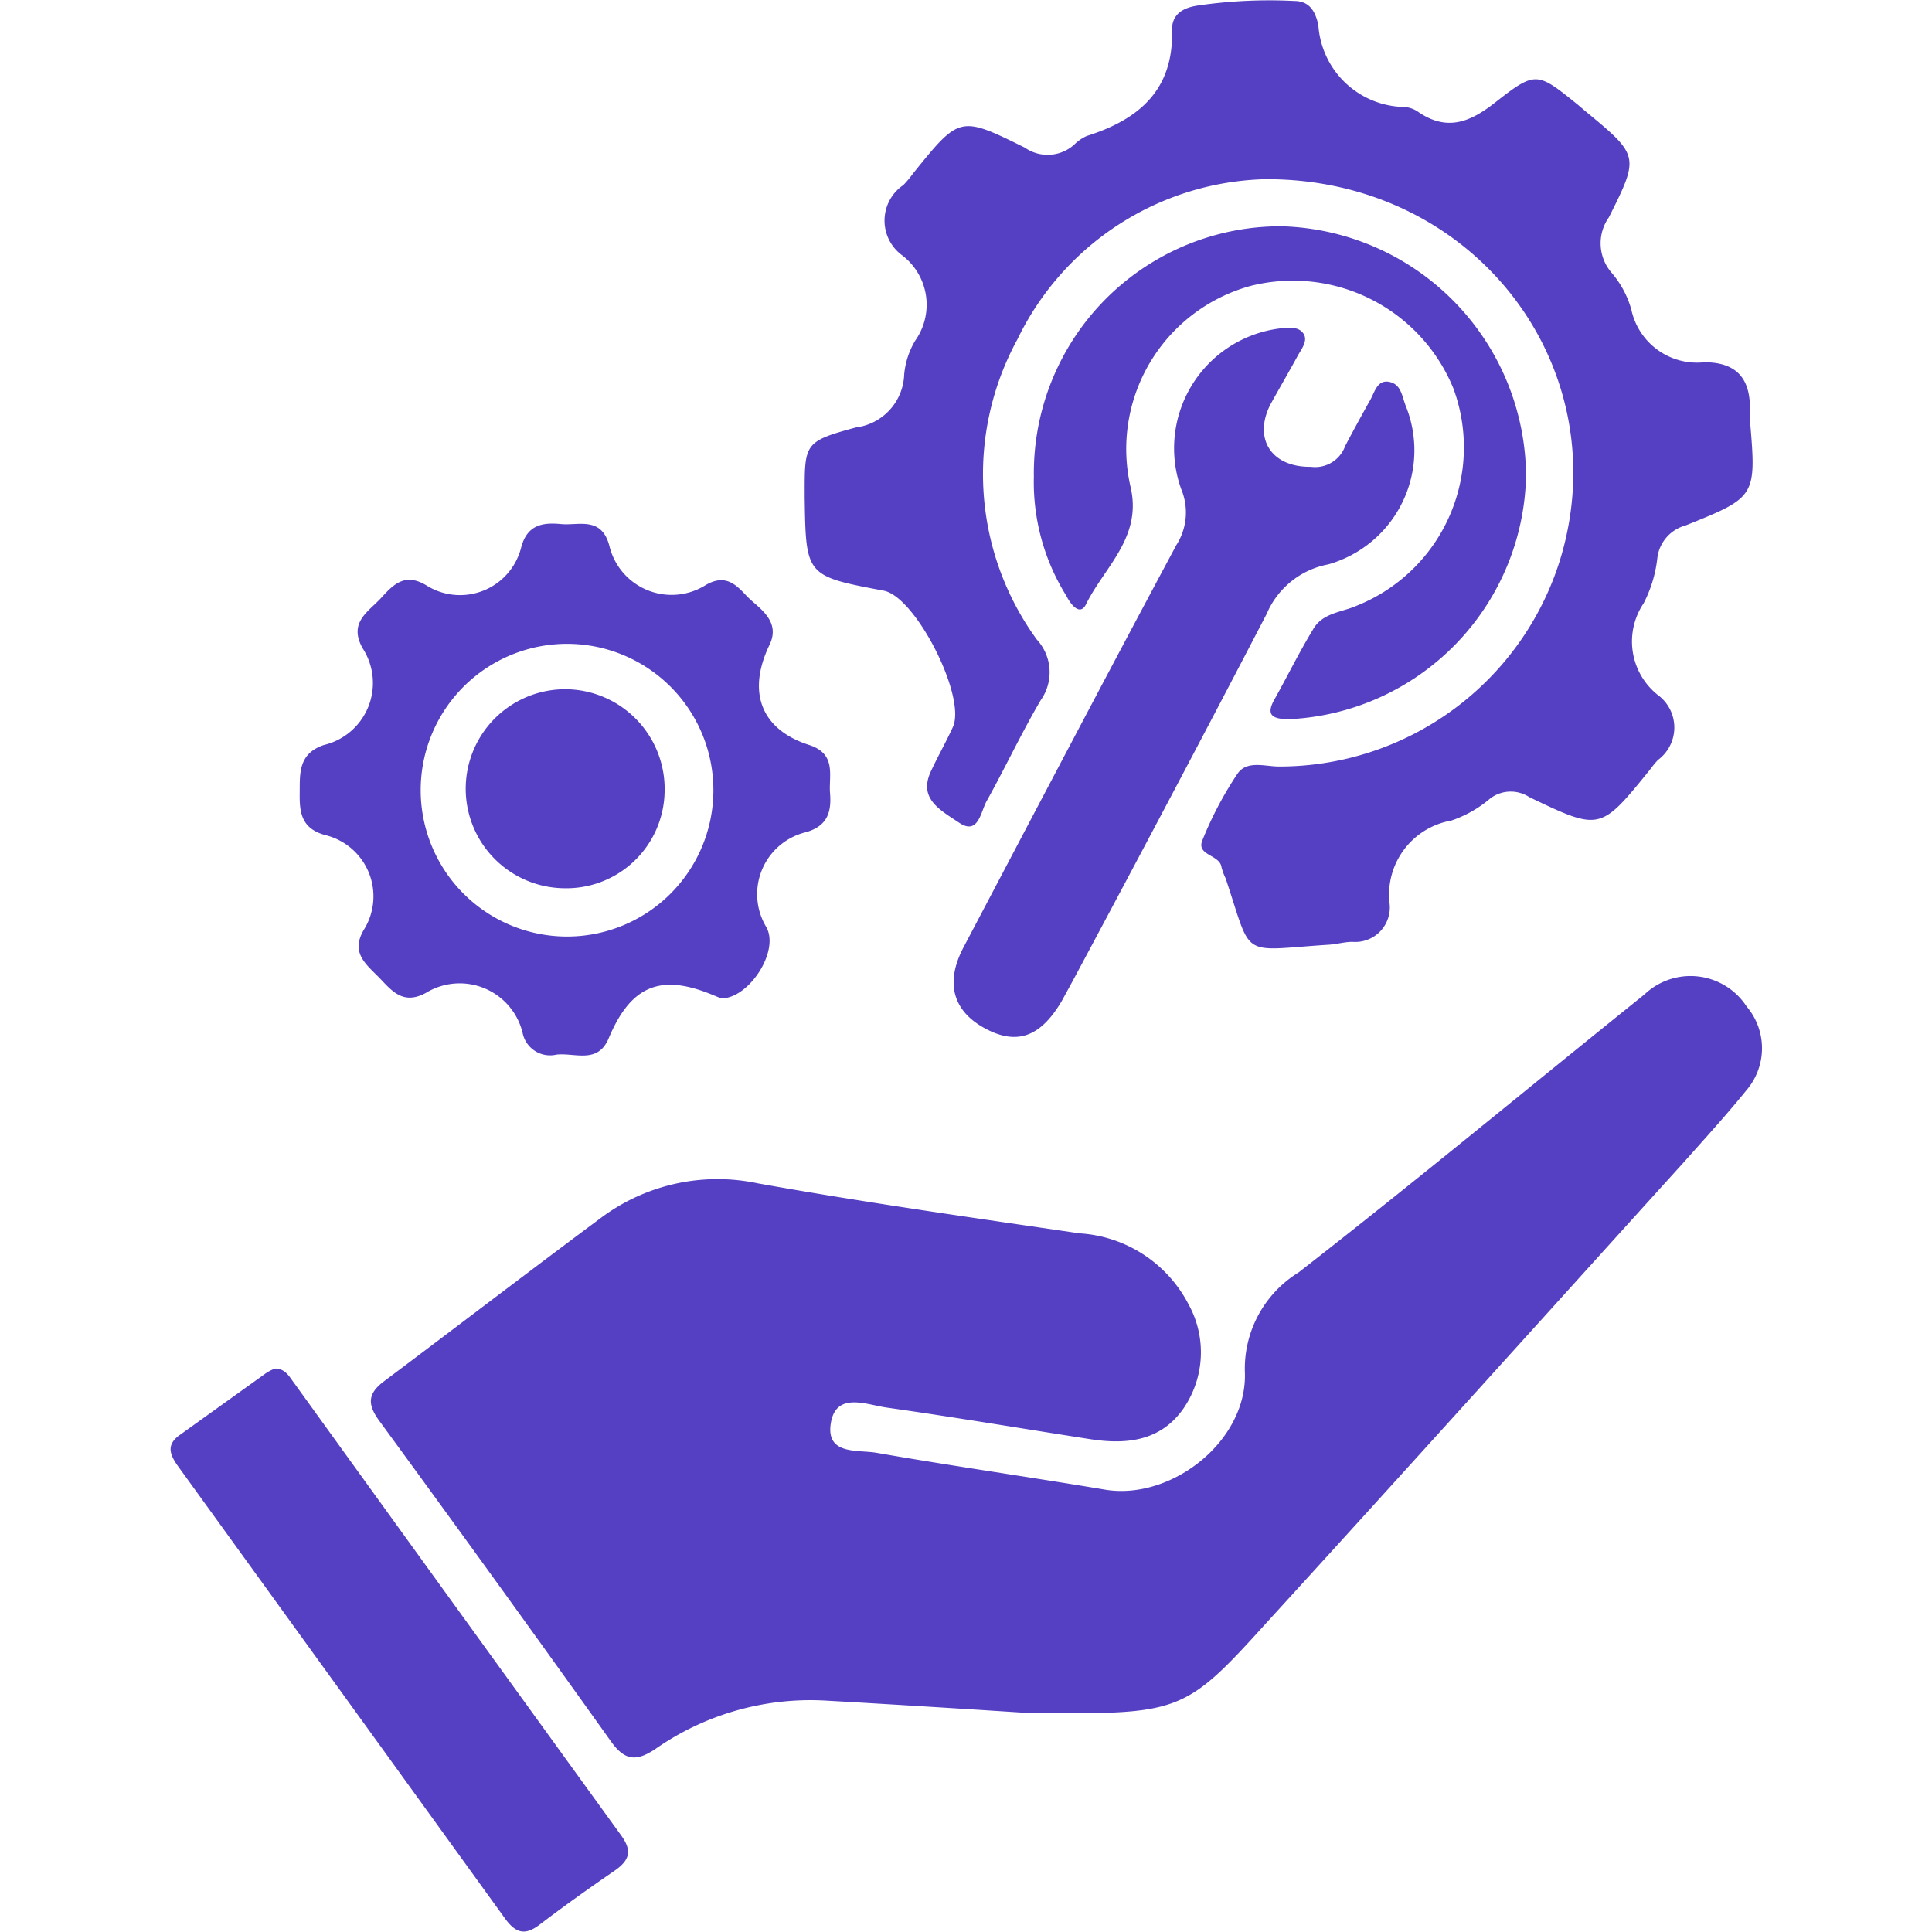
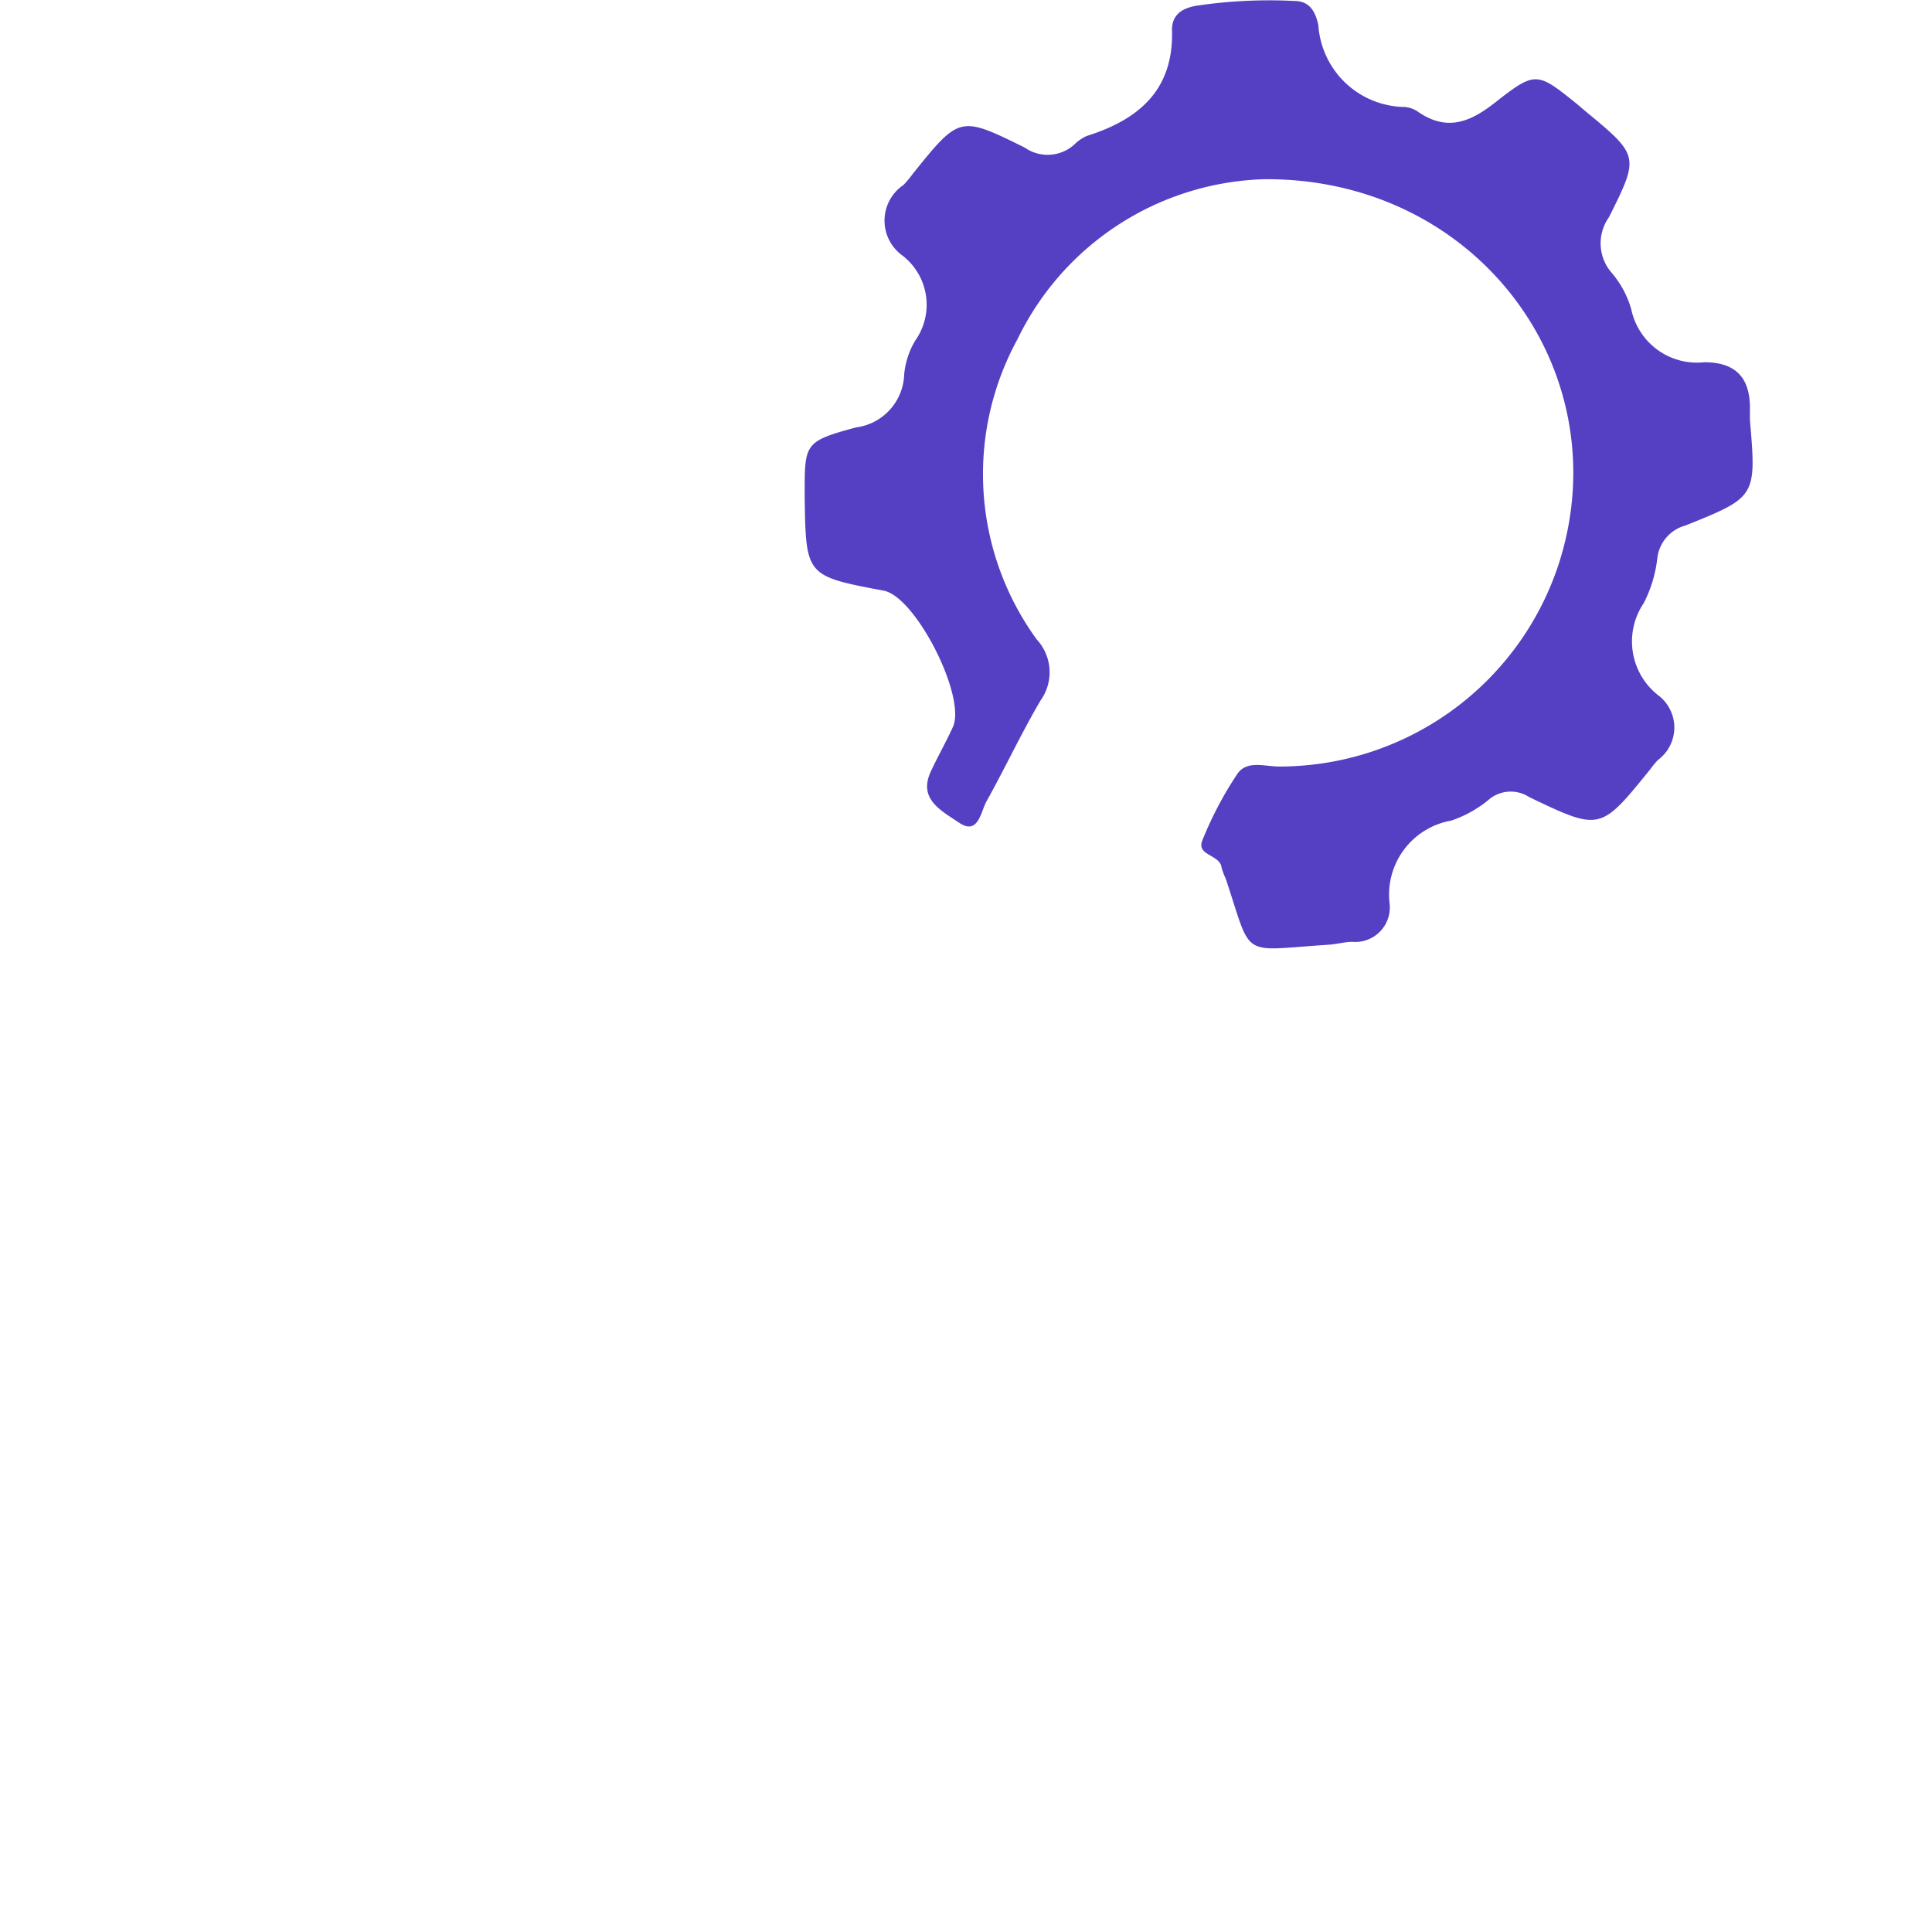
<svg xmlns="http://www.w3.org/2000/svg" id="Layer_1" data-name="Layer 1" viewBox="0 0 80 80">
  <defs>
    <style>.cls-1{fill:#553fc3;}</style>
  </defs>
-   <path class="cls-1" d="M42.4,70.92c-1.86-.12-5-.32-8.18-.5a11.22,11.22,0,0,0-7.08,2c-.79.53-1.27.49-1.84-.31q-4.76-6.67-9.59-13.27c-.5-.68-.5-1.13.2-1.65,3-2.25,6-4.55,9-6.78A8.06,8.06,0,0,1,31.38,49c4.42.79,8.88,1.42,13.32,2.07A5.46,5.46,0,0,1,49.21,54,4.11,4.11,0,0,1,49,58.33c-.94,1.34-2.34,1.49-3.81,1.27-2.84-.44-5.67-.92-8.51-1.32-.84-.13-2.08-.65-2.28.67s1.14,1.07,1.91,1.21c3.16.55,6.33,1,9.49,1.53,2.72.42,5.81-2,5.75-4.81a4.68,4.68,0,0,1,2.22-4.19c4.83-3.76,9.54-7.67,14.32-11.51a2.77,2.77,0,0,1,4.23.49,2.67,2.67,0,0,1,0,3.47c-.81,1-1.72,2-2.61,3-5.76,6.36-11.5,12.74-17.29,19.08C49,71,48.85,71,42.4,70.92Z" />
  <path class="cls-1" d="M52.37,7.42a11.73,11.73,0,0,0-10.24,6.63,11.64,11.64,0,0,0,.8,12.43A2,2,0,0,1,43.09,29c-.8,1.36-1.47,2.8-2.24,4.18-.24.43-.34,1.42-1.13.89s-1.72-1-1.16-2.16c.28-.6.61-1.18.89-1.79.59-1.23-1.52-5.4-2.85-5.66-3.23-.61-3.23-.61-3.28-3.86,0-2.23-.06-2.31,2.12-2.9a2.29,2.29,0,0,0,2-2.19,3.31,3.31,0,0,1,.46-1.41,2.57,2.57,0,0,0-.56-3.54,1.78,1.78,0,0,1,.07-2.9,4.63,4.63,0,0,0,.4-.48c1.92-2.38,1.93-2.4,4.62-1.07a1.65,1.65,0,0,0,2.05-.12A1.72,1.72,0,0,1,45,5.63c2.16-.68,3.61-1.91,3.53-4.4,0-.65.46-.91,1.06-1a20.39,20.39,0,0,1,4-.19c.65,0,.88.45,1,1a3.63,3.63,0,0,0,3.58,3.39,1.15,1.15,0,0,1,.58.22c1.17.79,2.12.41,3.14-.39,1.71-1.34,1.75-1.29,3.45.08l.28.24c2.25,1.86,2.28,1.87,1,4.42a1.86,1.86,0,0,0,.11,2.29,4,4,0,0,1,.82,1.53A2.78,2.78,0,0,0,70.57,15c1.4,0,1.92.74,1.89,2,0,.13,0,.25,0,.38.27,3.19.27,3.2-2.67,4.38a1.59,1.59,0,0,0-1.16,1.32,5.37,5.37,0,0,1-.57,1.9,2.83,2.83,0,0,0,.59,3.8,1.67,1.67,0,0,1,0,2.69,3.89,3.89,0,0,0-.32.39c-2.06,2.54-2.06,2.56-5,1.15a1.41,1.41,0,0,0-1.62.05,4.87,4.87,0,0,1-1.62.92,3.11,3.11,0,0,0-2.55,3.43A1.43,1.43,0,0,1,56,39c-.33,0-.65.1-1,.12-3.71.24-3.12.62-4.25-2.75a2.54,2.54,0,0,1-.17-.46c-.07-.53-1.06-.48-.79-1.12a15,15,0,0,1,1.45-2.75c.4-.58,1.16-.29,1.76-.3a12.17,12.17,0,0,0,11.58-8.5C67.05,15.33,61.16,7.37,52.37,7.42Z" />
-   <path class="cls-1" d="M29.86,41.34l-.39-.16c-2.13-.87-3.35-.36-4.26,1.8-.45,1.1-1.41.6-2.17.69a1.16,1.16,0,0,1-1.4-.9,2.68,2.68,0,0,0-4-1.66c-1,.55-1.47-.16-2-.69s-1.11-1-.58-1.91a2.61,2.61,0,0,0-1.59-3.93c-1-.27-1.07-.95-1.06-1.73s-.08-1.64,1-2a2.64,2.64,0,0,0,1.61-4c-.61-1.08.24-1.52.76-2.09s1-1.07,1.91-.5a2.61,2.61,0,0,0,3.9-1.63c.26-.92.91-1,1.64-.93s1.67-.33,2,.89a2.65,2.65,0,0,0,4,1.63c.82-.47,1.26,0,1.69.46s1.46,1,.93,2.05c-.92,1.94-.33,3.47,1.63,4.11,1.18.37.83,1.27.89,2s-.07,1.36-1,1.62a2.64,2.64,0,0,0-1.65,3.91C32.31,39.37,31,41.36,29.86,41.34Zm-6.43-2.56a6.06,6.06,0,1,0,.1-12.12,6.06,6.06,0,0,0-.1,12.12Z" />
-   <path class="cls-1" d="M54.28,19.33a1.32,1.32,0,0,0,1.42-.86c.33-.63.67-1.25,1-1.84.21-.33.3-.91.81-.82s.54.59.7,1A4.91,4.91,0,0,1,55,23.37a3.46,3.46,0,0,0-2.55,2.05c-2.63,5.06-5.3,10.1-8,15.14l-.48.88c-.88,1.5-1.86,1.85-3.17,1.15s-1.69-1.86-.91-3.35c2.93-5.56,5.85-11.13,8.82-16.67a2.5,2.5,0,0,0,.2-2.32A5,5,0,0,1,53,13.6c.33,0,.7-.11.94.17s0,.62-.17.9c-.38.7-.78,1.38-1.16,2.07C51.89,18.14,52.62,19.35,54.28,19.33Z" />
-   <path class="cls-1" d="M11.39,56.67c.43,0,.6.35.79.6Q18.95,66.65,25.72,76c.44.61.38,1-.24,1.44-1.06.73-2.12,1.48-3.14,2.26-.62.47-1,.33-1.43-.26Q14.14,70.07,7.37,60.71c-.32-.45-.51-.87.06-1.28L11,56.87A1.71,1.71,0,0,1,11.39,56.67Z" />
-   <path class="cls-1" d="M42.81,19.73A10.22,10.22,0,0,1,53.06,9.37,10.41,10.41,0,0,1,63.19,19.69a10.3,10.3,0,0,1-9.8,10.09c-.7,0-1-.16-.6-.85.53-.95,1-1.91,1.57-2.85.39-.71,1.19-.72,1.82-1a7.06,7.06,0,0,0,4-9,7.18,7.18,0,0,0-8.36-4.25,7,7,0,0,0-5,8.36c.47,2.07-1.09,3.29-1.85,4.83-.25.51-.64,0-.81-.34A8.89,8.89,0,0,1,42.81,19.73Z" />
-   <path class="cls-1" d="M27.52,32.78a4.07,4.07,0,0,1-4.19,4,4.12,4.12,0,0,1,.15-8.24A4.13,4.13,0,0,1,27.52,32.78Z" />
+   <path class="cls-1" d="M27.52,32.78A4.13,4.13,0,0,1,27.52,32.78Z" />
</svg>